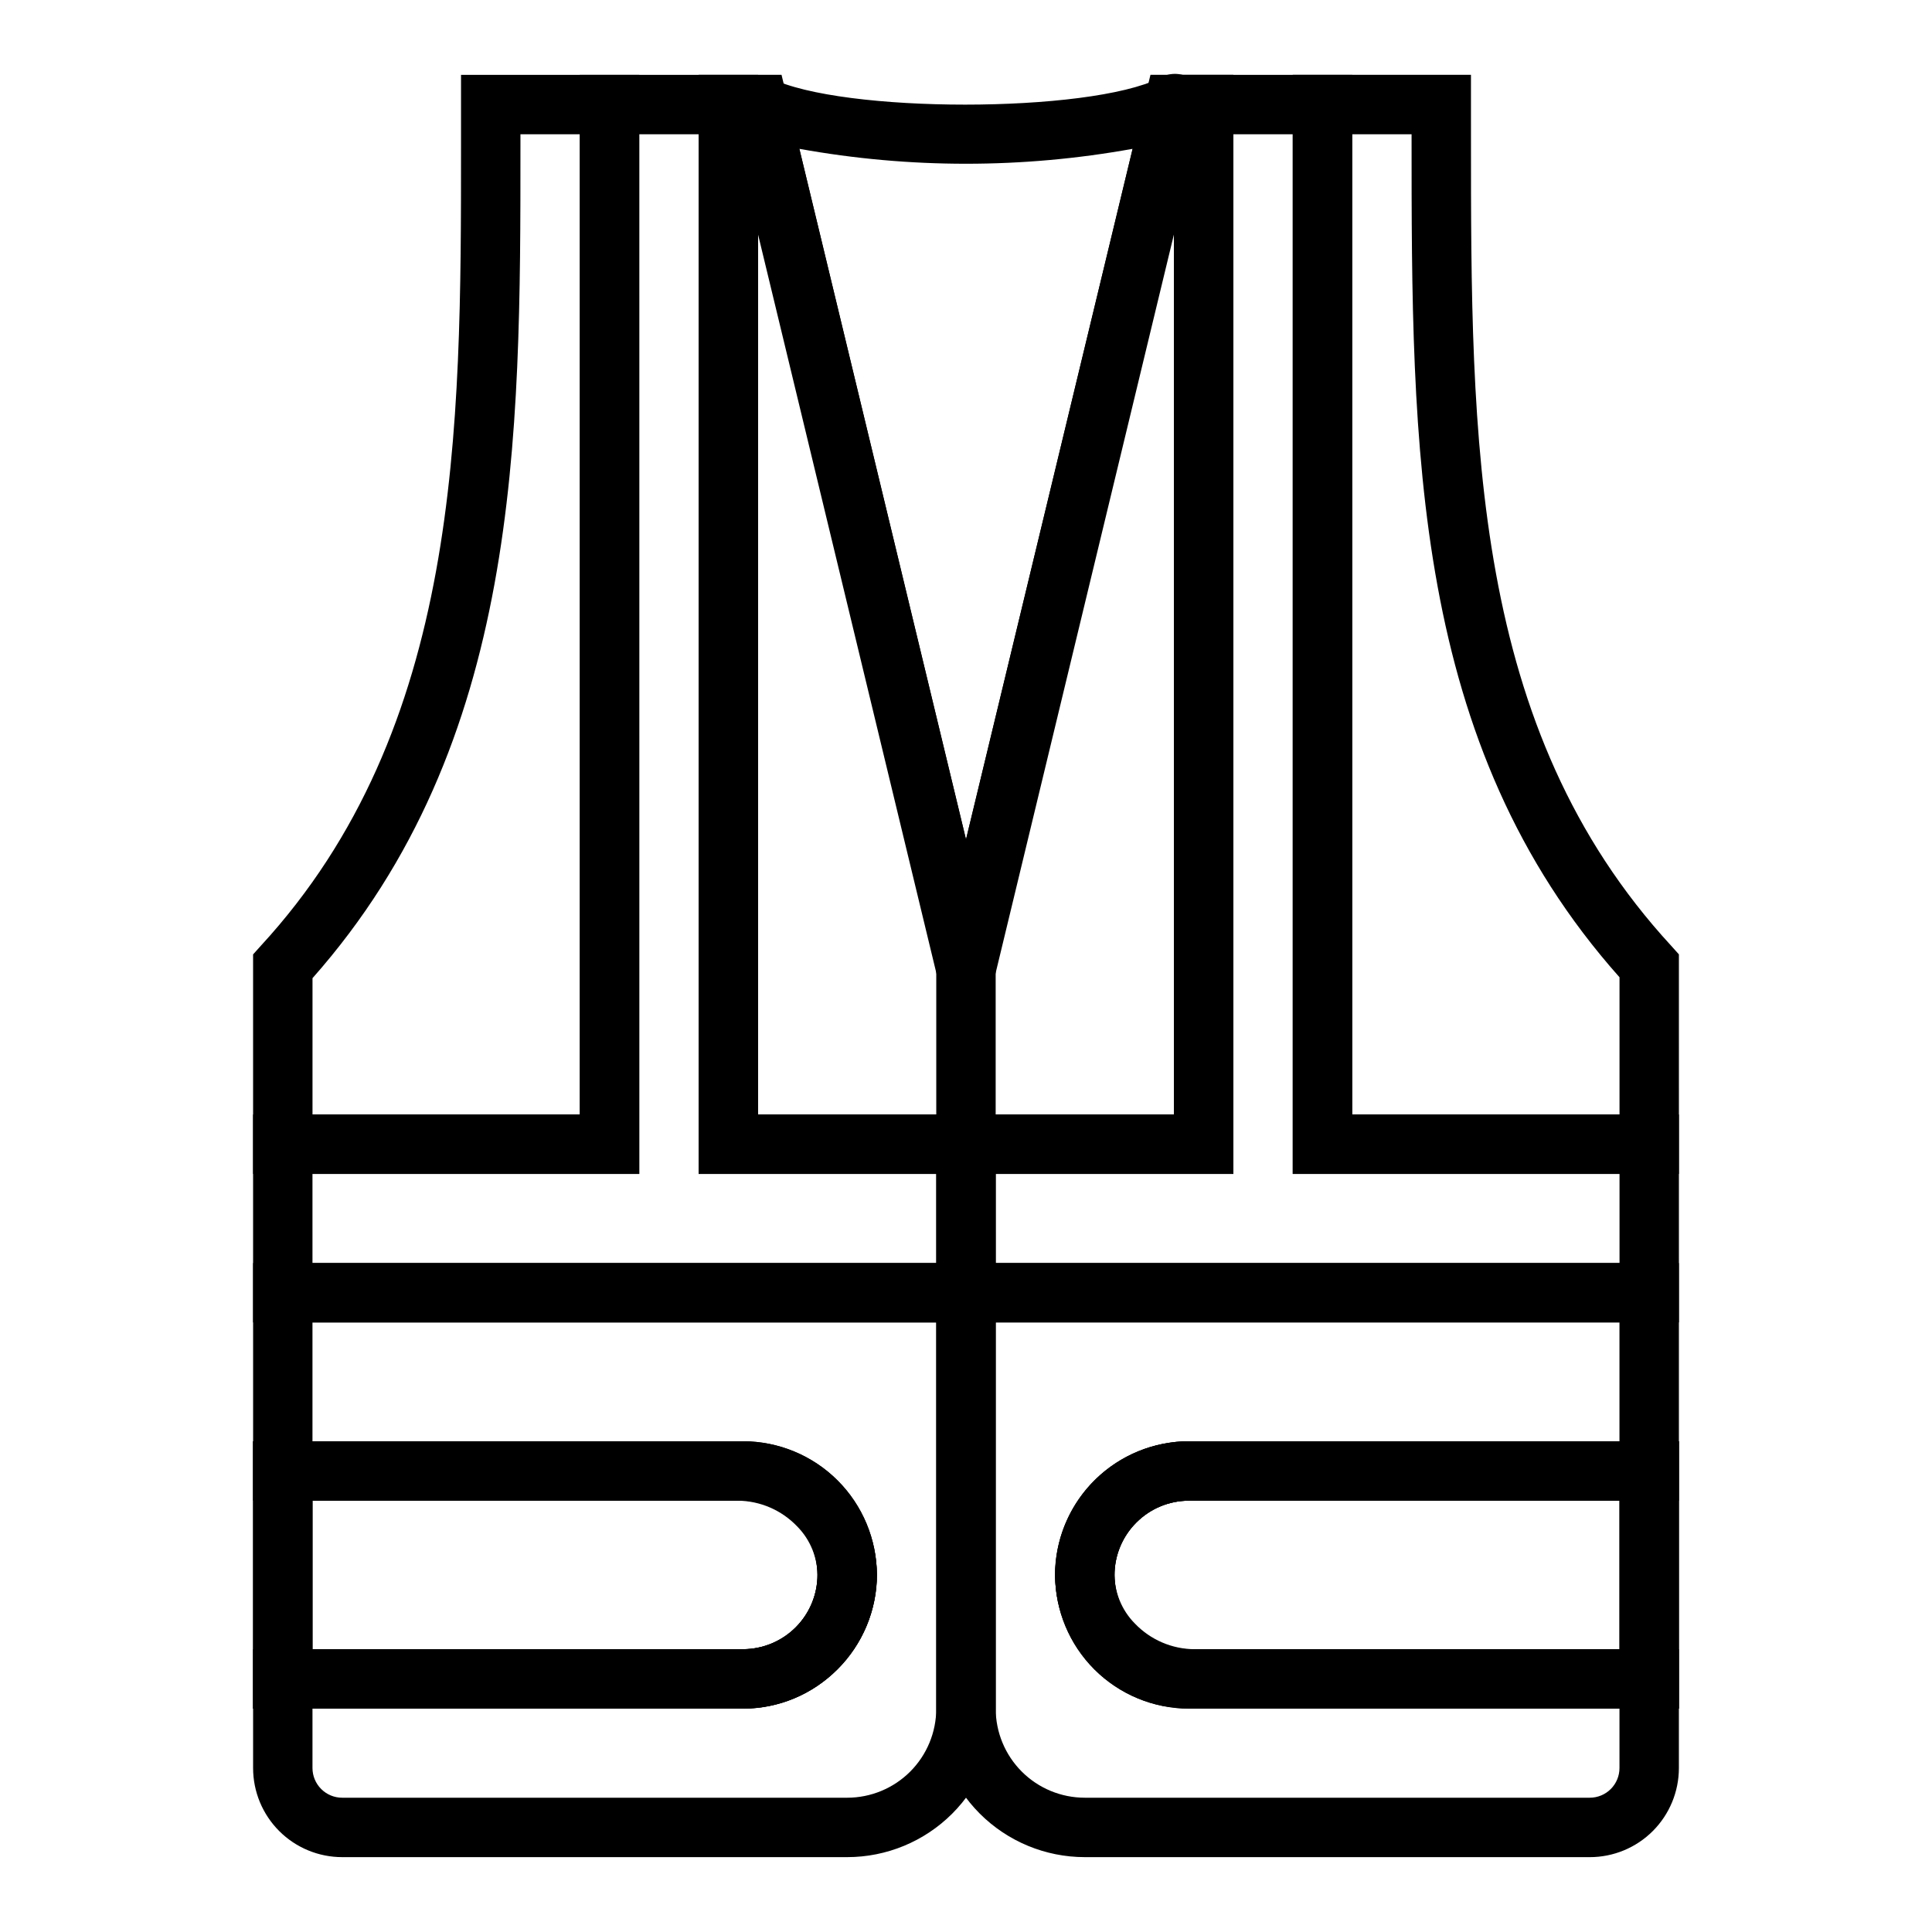
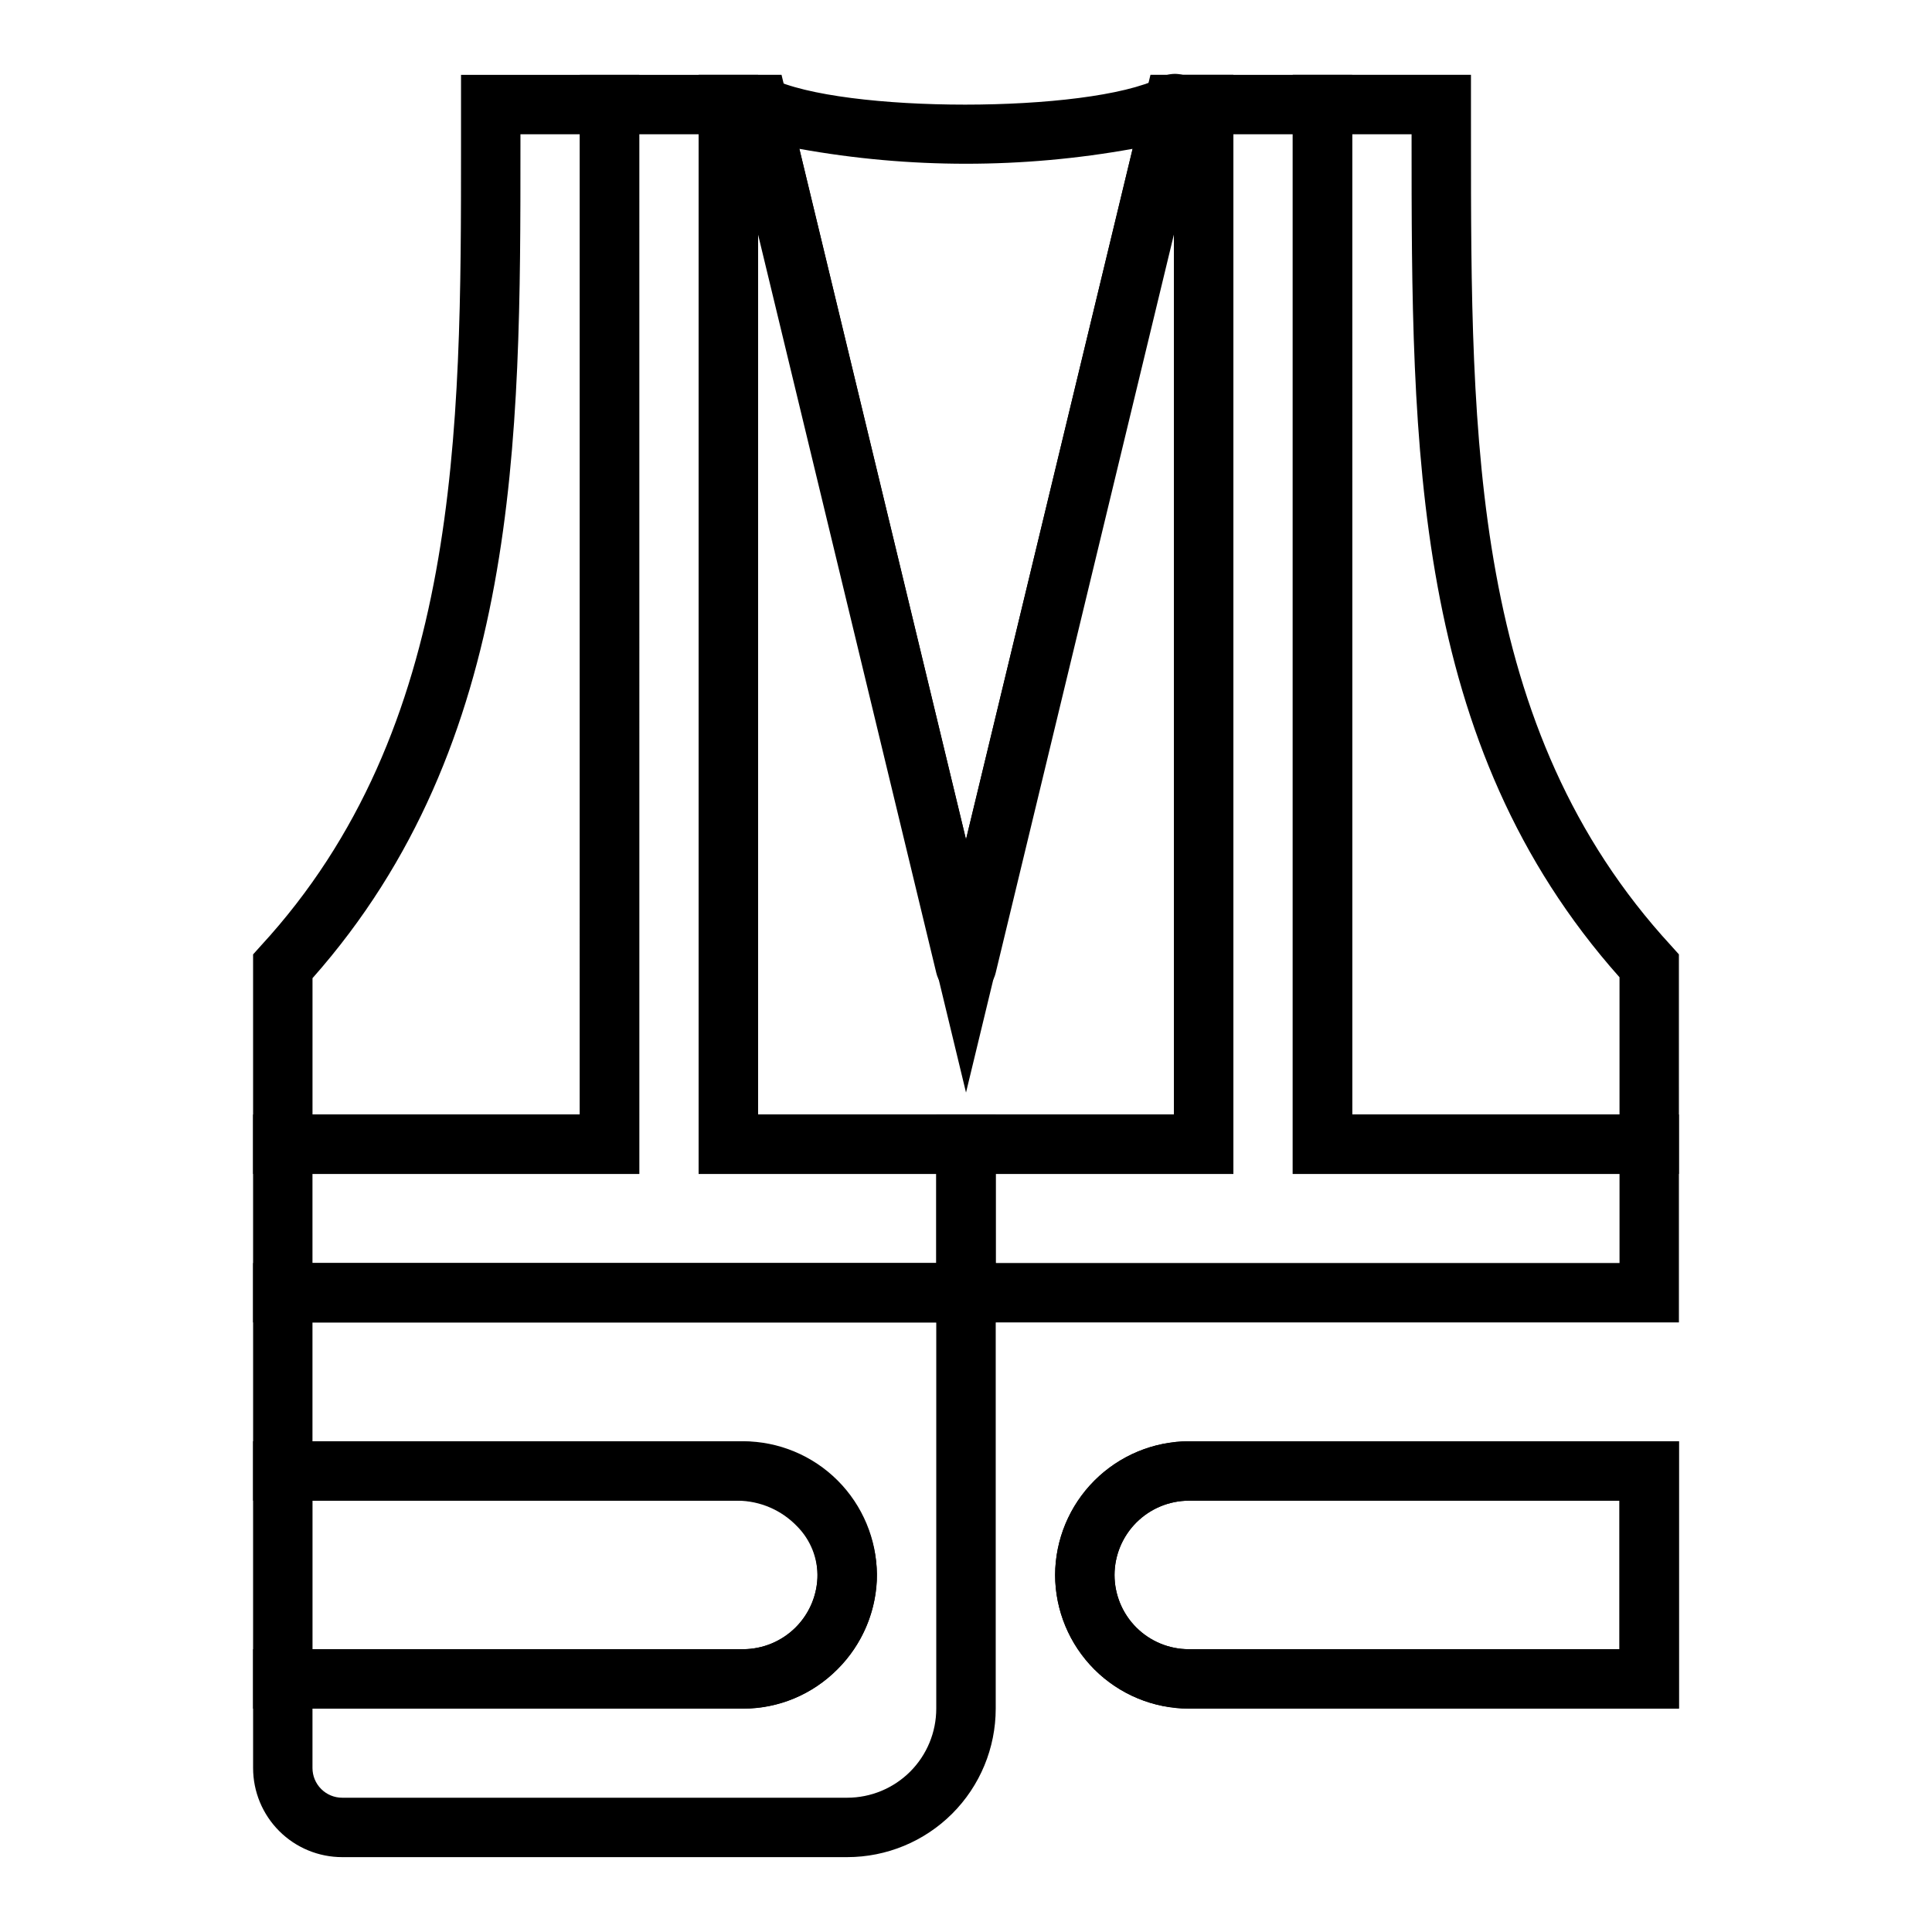
<svg xmlns="http://www.w3.org/2000/svg" fill="#000000" width="800px" height="800px" version="1.1" viewBox="144 144 512 512">
  <g>
    <path d="m313.41 455.1h-102.34v-58.172l2.047-2.281c53.059-57.625 53.059-136.35 53.059-211.84v-18.973h47.23zm-86.594-15.742h70.848l0.004-259.78h-15.746v3.227c0 77.777 0 158.15-55.105 220.42z" />
    <path d="m470.85 455.1h-141.7v-291.27h21.965l48.887 202.63 48.883-202.63h21.965zm-125.95-15.742h110.21v-234.11l-55.105 228.29-55.105-228.29z" />
    <path d="m588.93 455.1h-102.34v-291.27h47.23l0.004 16.297c0 80.609 0 156.89 53.055 214.51l2.047 2.281zm-86.59-15.742h70.848v-36.371c-55.105-61.953-55.105-140.12-55.105-222.86v-0.551h-15.742z" />
    <path d="m368.51 636.16h-133.82c-6.266 0-12.273-2.488-16.699-6.918-4.43-4.43-6.918-10.438-6.918-16.699v-31.488h129.89c5.094-0.016 9.984-2 13.652-5.531 3.664-3.535 5.824-8.352 6.027-13.441 0.125-5.09-1.836-10.008-5.43-13.617-4.121-4.289-9.797-6.731-15.746-6.769h-128.39v-62.977h196.8v118.08c0 10.438-4.148 20.449-11.527 27.832-7.383 7.379-17.395 11.527-27.832 11.527zm-141.7-39.359v15.742c0 2.09 0.832 4.09 2.309 5.566 1.477 1.477 3.477 2.305 5.566 2.305h133.82c6.262 0 12.27-2.488 16.699-6.914 4.426-4.43 6.914-10.438 6.914-16.699v-102.34h-165.31v31.488h112.57c10.238 0.062 20.023 4.231 27.16 11.574 6.582 6.699 10.137 15.801 9.84 25.191-0.387 8.91-4.125 17.344-10.469 23.613-6.555 6.731-15.562 10.508-24.957 10.473z" />
-     <path d="m565.31 636.16h-133.82c-10.441 0-20.453-4.148-27.832-11.527-7.383-7.383-11.531-17.395-11.531-27.832v-118.08h196.8v62.977h-129.89c-5.203-0.016-10.191 2.055-13.855 5.746-3.566 3.496-5.656 8.23-5.824 13.227-0.125 5.09 1.836 10.008 5.43 13.617 4.121 4.289 9.801 6.731 15.746 6.769h128.39v31.488c0 6.262-2.488 12.27-6.914 16.699-4.43 4.43-10.438 6.918-16.699 6.918zm-157.44-141.7v102.34c0 6.262 2.488 12.27 6.918 16.699 4.426 4.426 10.434 6.914 16.699 6.914h133.82c2.086 0 4.09-0.828 5.566-2.305 1.477-1.477 2.305-3.477 2.305-5.566v-15.742h-112.57c-10.238-0.062-20.023-4.231-27.16-11.574-6.578-6.699-10.137-15.801-9.84-25.191 0.367-9.152 4.258-17.812 10.859-24.164 6.602-6.352 15.402-9.906 24.566-9.922h114.14v-31.488z" />
    <path d="m340.96 596.8h-129.89v-70.852h129.89c9.391 0.023 18.387 3.762 25.027 10.398 6.637 6.641 10.379 15.641 10.398 25.027-0.043 9.383-3.789 18.367-10.422 25.004-6.633 6.633-15.621 10.379-25.004 10.422zm-114.14-15.746h114.14c5.215-0.02 10.207-2.102 13.895-5.785 3.688-3.688 5.766-8.68 5.785-13.895 0-5.219-2.07-10.227-5.762-13.914-3.691-3.691-8.695-5.766-13.918-5.766h-114.14z" />
    <path d="m588.93 596.8h-129.89c-9.391-0.023-18.387-3.762-25.027-10.398-6.637-6.641-10.375-15.641-10.398-25.027 0.043-9.383 3.789-18.367 10.422-25.004 6.637-6.633 15.621-10.379 25.004-10.422h129.89zm-129.89-55.105c-5.215 0.02-10.207 2.102-13.895 5.785-3.684 3.688-5.766 8.68-5.785 13.895 0 5.219 2.074 10.227 5.762 13.914 3.691 3.691 8.699 5.766 13.918 5.766h114.14v-39.359z" />
    <path d="m400 407.87c-3.731 0.098-7.016-2.434-7.875-6.062l-55.105-228.29h0.004c-0.688-2.969 0.402-6.062 2.793-7.949 2.394-1.887 5.656-2.223 8.383-0.867 18.812 9.367 84.309 9.367 103.12 0 2.754-1.656 6.242-1.469 8.805 0.469 2.566 1.941 3.691 5.246 2.848 8.348l-55.105 228.29c-0.855 3.629-4.144 6.16-7.871 6.062zm-44.164-224.43 44.164 183.03 44.16-183.03c-29.203 5.273-59.117 5.273-88.324 0z" />
    <path d="m407.87 494.46h-196.8v-55.102h86.594v-275.52h47.23v275.52h62.977zm-181.06-15.742h165.31v-23.617h-62.977v-275.52h-15.742v275.52h-86.594z" />
    <path d="m588.93 494.46h-196.8v-55.102h62.977v-275.52h47.23l0.004 275.52h86.59zm-181.05-15.742h165.31v-23.617h-86.594v-275.52h-15.742v275.52h-62.977z" />
-     <path d="m340.96 596.8h-129.89v-70.852h129.89c9.391 0.023 18.387 3.762 25.027 10.398 6.637 6.641 10.379 15.641 10.398 25.027-0.043 9.383-3.789 18.367-10.422 25.004-6.633 6.633-15.621 10.379-25.004 10.422zm-114.14-15.746h114.14c5.215-0.02 10.207-2.102 13.895-5.785 3.688-3.688 5.766-8.68 5.785-13.895 0-5.219-2.07-10.227-5.762-13.914-3.691-3.691-8.695-5.766-13.918-5.766h-114.14z" />
    <path d="m588.93 596.8h-129.89c-9.391-0.023-18.387-3.762-25.027-10.398-6.637-6.641-10.375-15.641-10.398-25.027 0.043-9.383 3.789-18.367 10.422-25.004 6.637-6.633 15.621-10.379 25.004-10.422h129.89zm-129.89-55.105c-5.215 0.02-10.207 2.102-13.895 5.785-3.684 3.688-5.766 8.68-5.785 13.895 0 5.219 2.074 10.227 5.762 13.914 3.691 3.691 8.699 5.766 13.918 5.766h114.14v-39.359z" />
-     <path d="m392.12 392.12h15.742v62.977h-15.742z" />
  </g>
</svg>